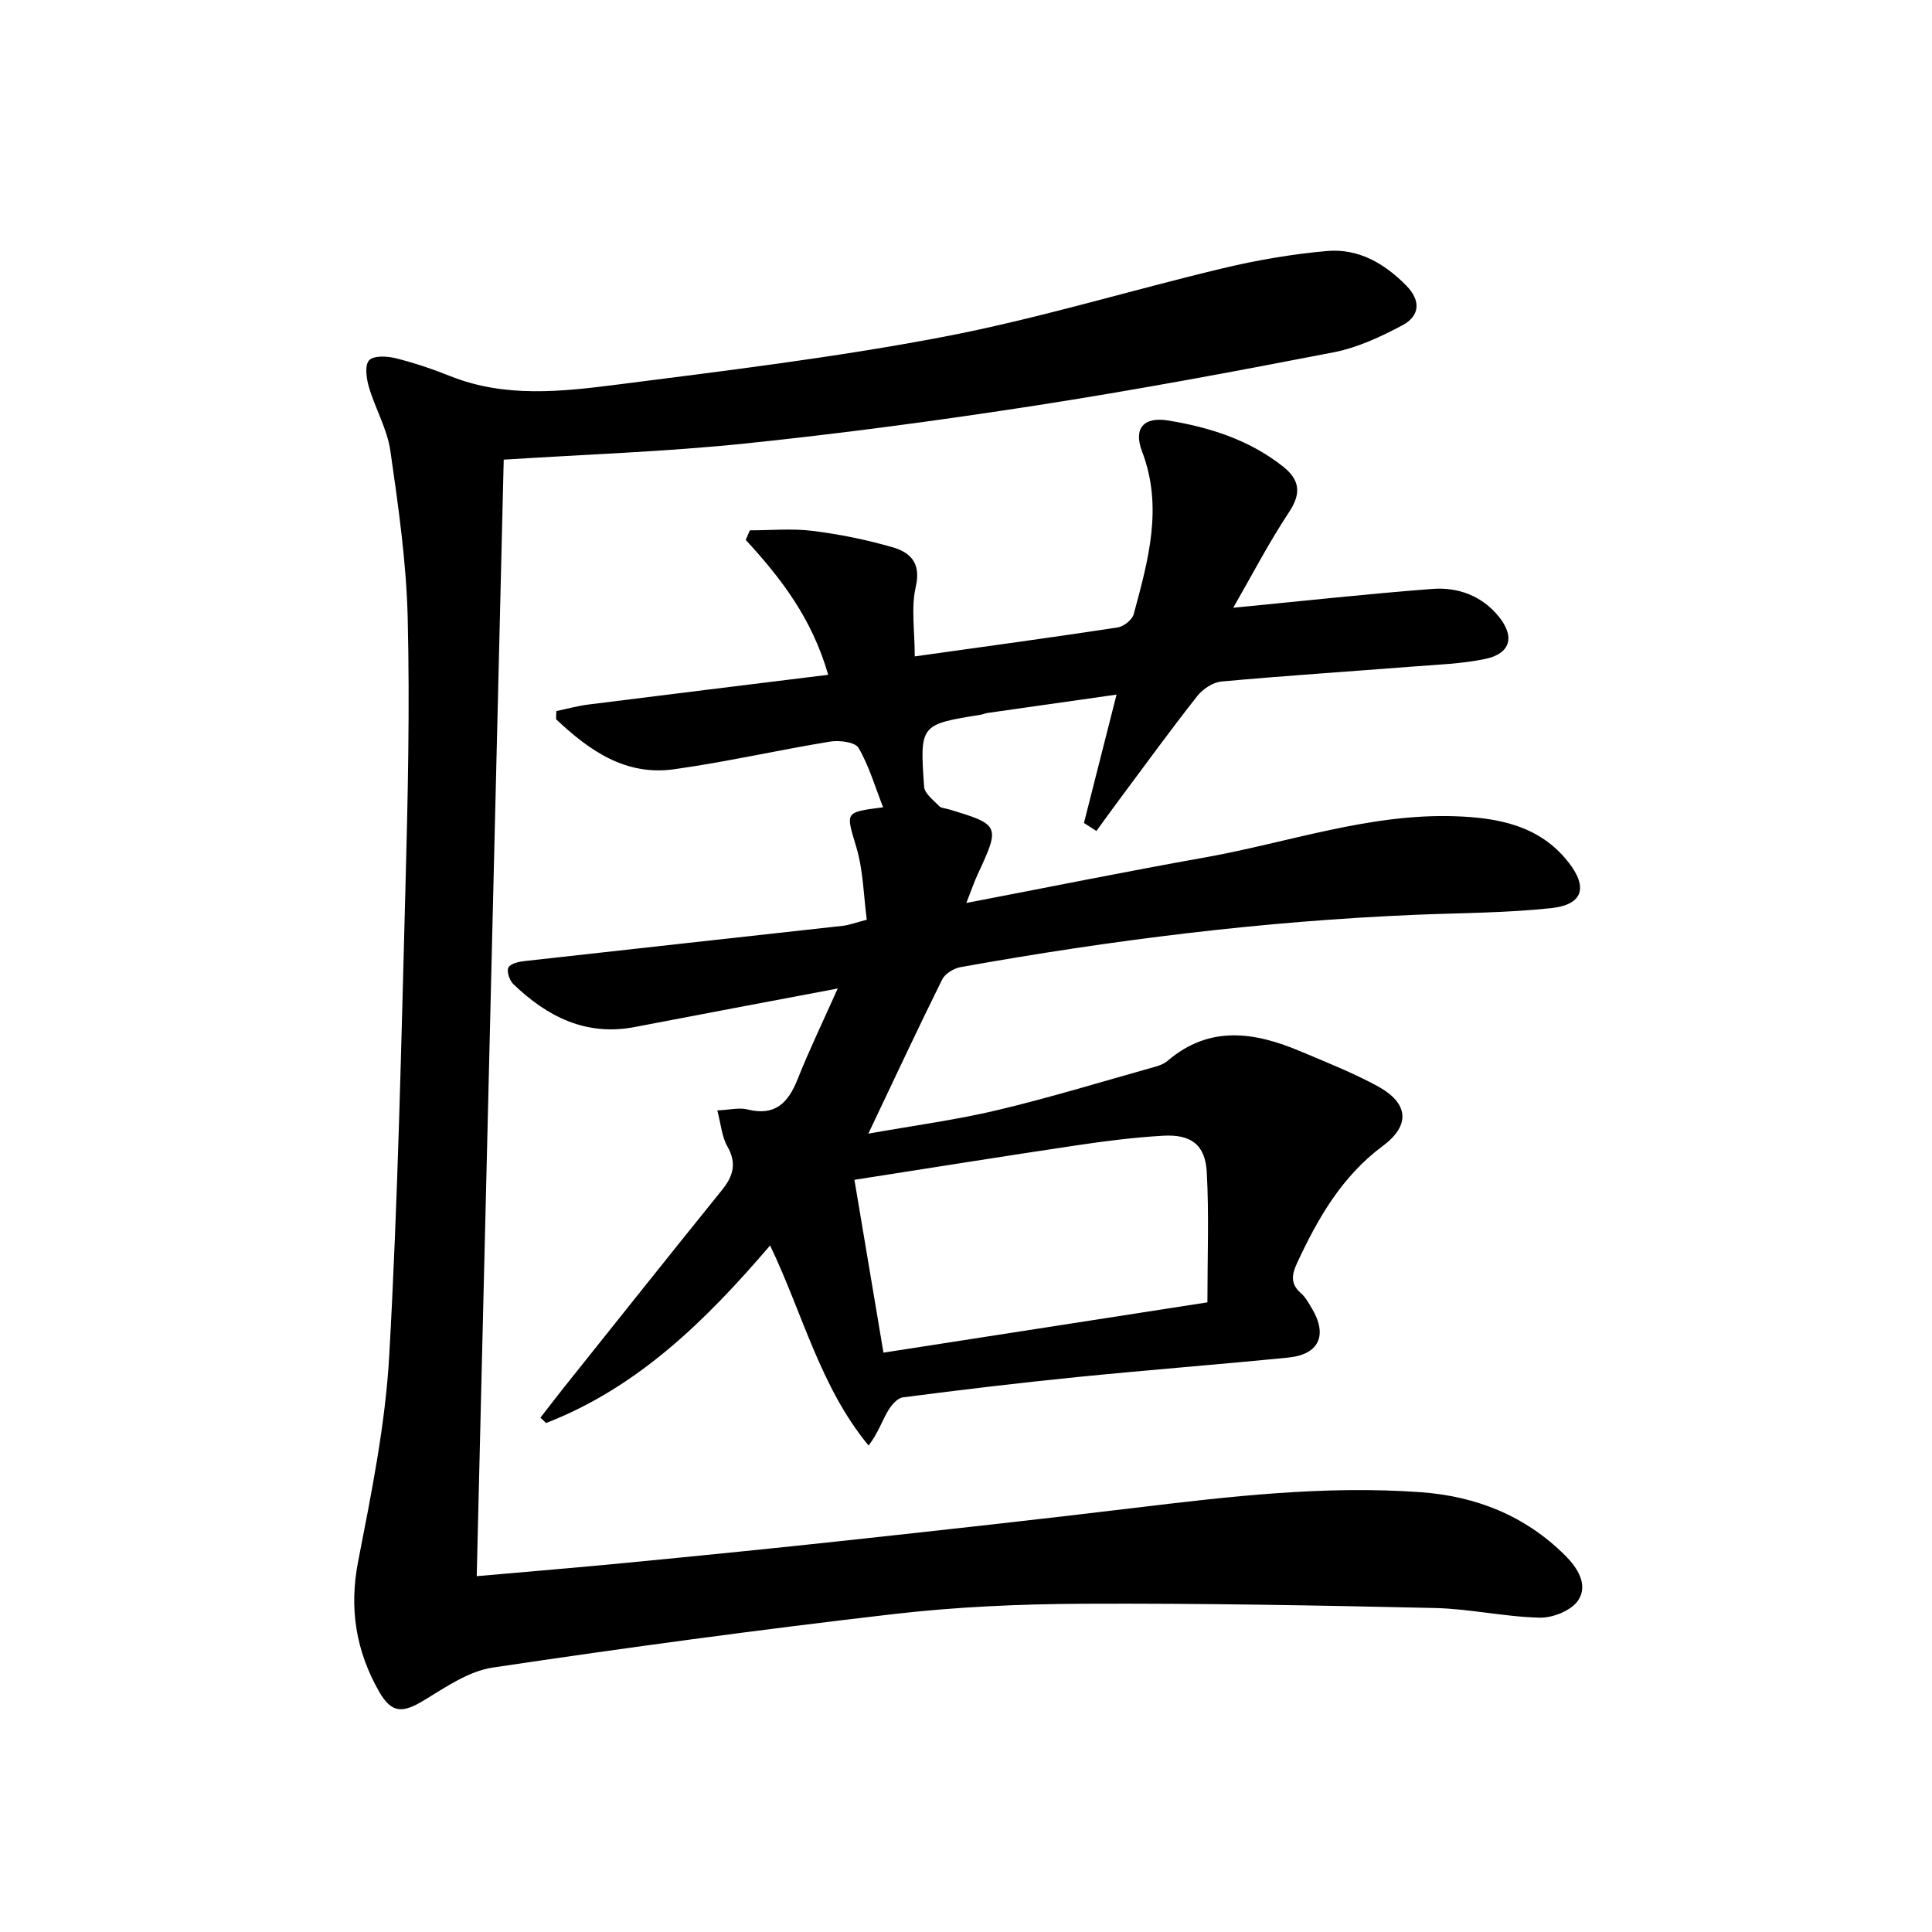
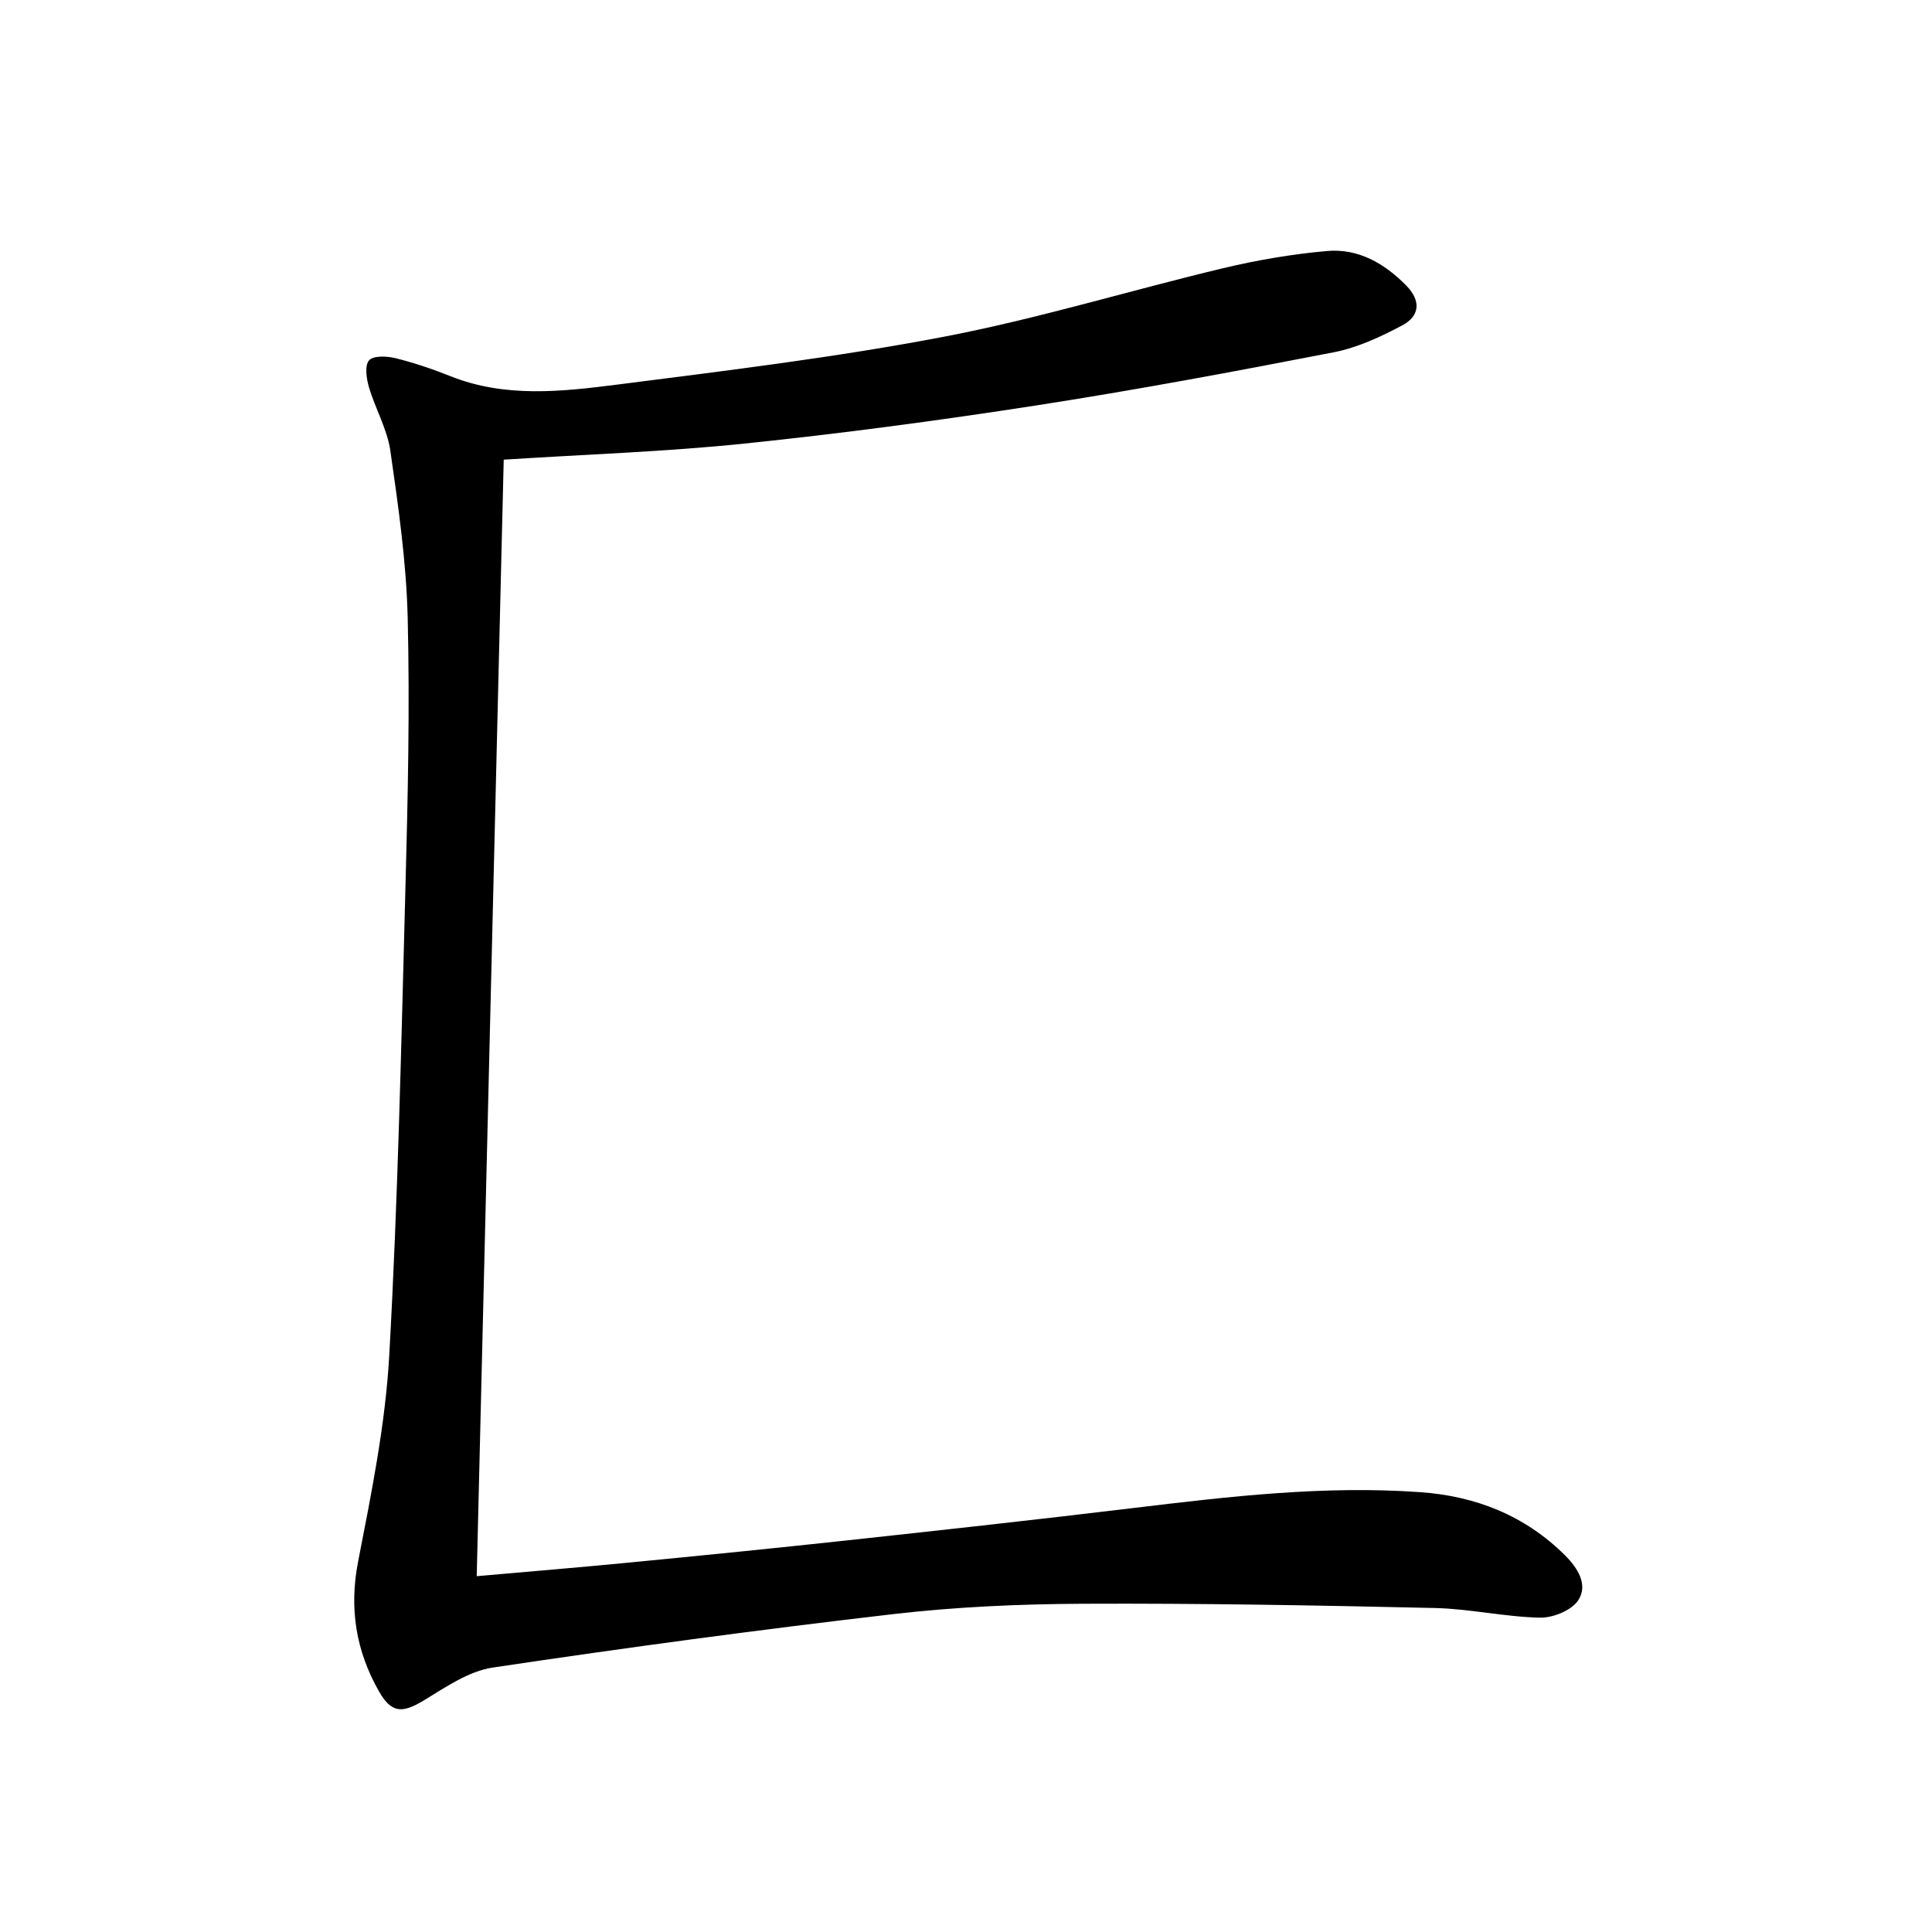
<svg xmlns="http://www.w3.org/2000/svg" enable-background="new 0 0 400 400" viewBox="0 0 400 400">
-   <path d="m255.33 125.83c14.52-1.41 27.85-2.88 41.22-3.9 5.3-.4 10.23 1.39 13.76 5.73 3.39 4.18 2.43 7.67-2.82 8.77-4.84 1.01-9.86 1.17-14.82 1.56-13.26 1.04-26.53 1.9-39.78 3.11-1.77.16-3.86 1.55-5 3-5.46 6.92-10.64 14.06-15.91 21.13-1.68 2.25-3.32 4.54-4.98 6.81-.86-.55-1.72-1.1-2.58-1.65 2.18-8.58 4.35-17.15 6.75-26.58-9.4 1.33-18.05 2.56-26.71 3.8-.49.07-.96.3-1.44.37-12.51 2.02-12.6 2.02-11.69 14.92.1 1.41 1.94 2.76 3.12 4 .4.42 1.23.44 1.87.63 10.7 3.18 10.79 3.41 6.13 13.42-.74 1.58-1.29 3.25-2.38 6 17.17-3.29 33.23-6.55 49.37-9.42 17.28-3.08 34.1-9.17 51.95-8.53 8.75.31 17.29 1.89 23.24 9.39 4.2 5.28 3.16 8.91-3.46 9.63-9.24.99-18.58.99-27.88 1.37-31.75 1.31-63.19 5.23-94.44 10.85-1.4.25-3.19 1.35-3.79 2.56-5.08 10.25-9.92 20.63-15.28 31.91 9.39-1.68 18.15-2.83 26.71-4.87 10.94-2.6 21.71-5.91 32.54-8.94.95-.27 1.97-.63 2.7-1.26 8.73-7.47 18.09-5.96 27.58-1.95 5.36 2.26 10.8 4.42 15.89 7.18 6.45 3.51 6.89 8.08 1.09 12.39-8.49 6.31-13.45 14.99-17.76 24.27-1.09 2.35-1.4 4.28.8 6.19.97.85 1.63 2.09 2.31 3.23 3.27 5.48 1.45 9.49-4.91 10.12-14.55 1.45-29.13 2.57-43.67 4.03-12.06 1.21-24.11 2.65-36.13 4.21-1.18.15-2.47 1.71-3.16 2.92-1.25 2.2-2.08 4.64-3.94 7.05-10.04-12.16-13.58-27.2-20.39-41.42-13.2 15.43-27.32 29.37-46.38 36.76-.39-.37-.78-.74-1.17-1.11 1.63-2.09 3.23-4.2 4.89-6.28 10.9-13.65 21.77-27.31 32.74-40.9 2.32-2.87 3.04-5.53 1.07-8.99-1.14-2-1.32-4.55-2.08-7.44 2.65-.12 4.55-.63 6.21-.21 5.73 1.45 8.47-1.33 10.42-6.26 2.35-5.92 5.13-11.67 8.3-18.77-14.99 2.84-28.48 5.36-41.95 7.96-10.17 1.97-18.19-2.12-25.22-8.88-.79-.76-1.42-2.67-1-3.44.46-.83 2.19-1.2 3.42-1.33 21.93-2.46 43.87-4.85 65.81-7.29 1.31-.15 2.57-.64 4.96-1.26-.66-4.96-.73-10.14-2.14-14.93-2.2-7.42-2.59-7.3 5.52-8.35-1.66-4.22-2.9-8.53-5.08-12.29-.7-1.21-3.97-1.63-5.89-1.31-10.8 1.76-21.5 4.22-32.34 5.73-10.09 1.41-17.6-3.95-24.4-10.36.02-.56.03-1.13.05-1.69 2.23-.46 4.43-1.08 6.68-1.36 16.26-2.05 32.52-4.04 49.61-6.15-3.4-11.8-9.86-20.08-17.07-27.93.28-.66.57-1.32.85-1.98 4.32 0 8.69-.42 12.95.11 5.57.69 11.13 1.82 16.52 3.37 3.72 1.06 6.02 3.22 4.88 8.2-1 4.35-.21 9.12-.21 14.42 14.8-2.07 28.41-3.92 41.99-5.99 1.26-.19 3.02-1.58 3.34-2.74 2.98-11.08 6.15-22.14 1.73-33.7-1.81-4.74.3-7.24 5.4-6.41 8.57 1.39 16.78 4 23.76 9.51 3.41 2.69 3.91 5.46 1.32 9.39-4.18 6.3-7.68 13.05-11.6 19.87zm-78.43 118.44c2.03 12.08 3.97 23.62 6.01 35.78 22.13-3.43 43.98-6.82 67.07-10.41 0-9.45.35-18.22-.13-26.94-.31-5.69-3.24-7.89-9.02-7.56-5.95.34-11.9 1.09-17.81 1.97-15.23 2.27-30.43 4.71-46.12 7.16z" />
  <path d="m104.29 95.17c-1.86 76.79-3.71 153.73-5.59 231.16 10.58-.94 21.15-1.8 31.69-2.83 15.04-1.46 30.07-2.96 45.09-4.59 19.82-2.15 39.63-4.33 59.42-6.72 19.66-2.37 39.32-4.67 59.18-3.25 11.49.82 21.66 4.84 29.95 13.08 2.65 2.64 4.81 6.12 2.73 9.29-1.38 2.11-5.24 3.67-7.94 3.61-7.28-.16-14.52-1.84-21.79-2-24.26-.55-48.53-.99-72.79-.88-13.12.06-26.31.64-39.34 2.15-27.68 3.21-55.31 6.94-82.88 11.06-4.98.74-9.73 4.05-14.22 6.77-4.46 2.7-6.72 2.77-9.35-1.86-4.74-8.35-6.2-17.13-4.31-26.84 2.75-14.13 5.65-28.39 6.45-42.7 1.8-32.22 2.49-64.5 3.35-96.76.5-18.63.92-37.29.47-55.91-.28-11.57-1.94-23.14-3.59-34.62-.65-4.5-3.12-8.71-4.43-13.16-.53-1.78-.92-4.51.02-5.56.9-1.02 3.72-.89 5.49-.45 3.86.96 7.67 2.25 11.37 3.73 11.32 4.51 22.99 3.2 34.49 1.74 22.55-2.88 45.17-5.62 67.49-9.88 19.51-3.72 38.59-9.59 57.94-14.21 7.07-1.69 14.32-2.93 21.55-3.57 6.46-.57 11.86 2.53 16.4 7.14 3.11 3.16 2.81 6.31-.76 8.22-4.49 2.39-9.31 4.65-14.26 5.61-20.53 3.99-41.1 7.83-61.77 11.03-20.01 3.1-40.1 5.78-60.24 7.87-16.33 1.69-32.79 2.23-49.82 3.33z" />
</svg>